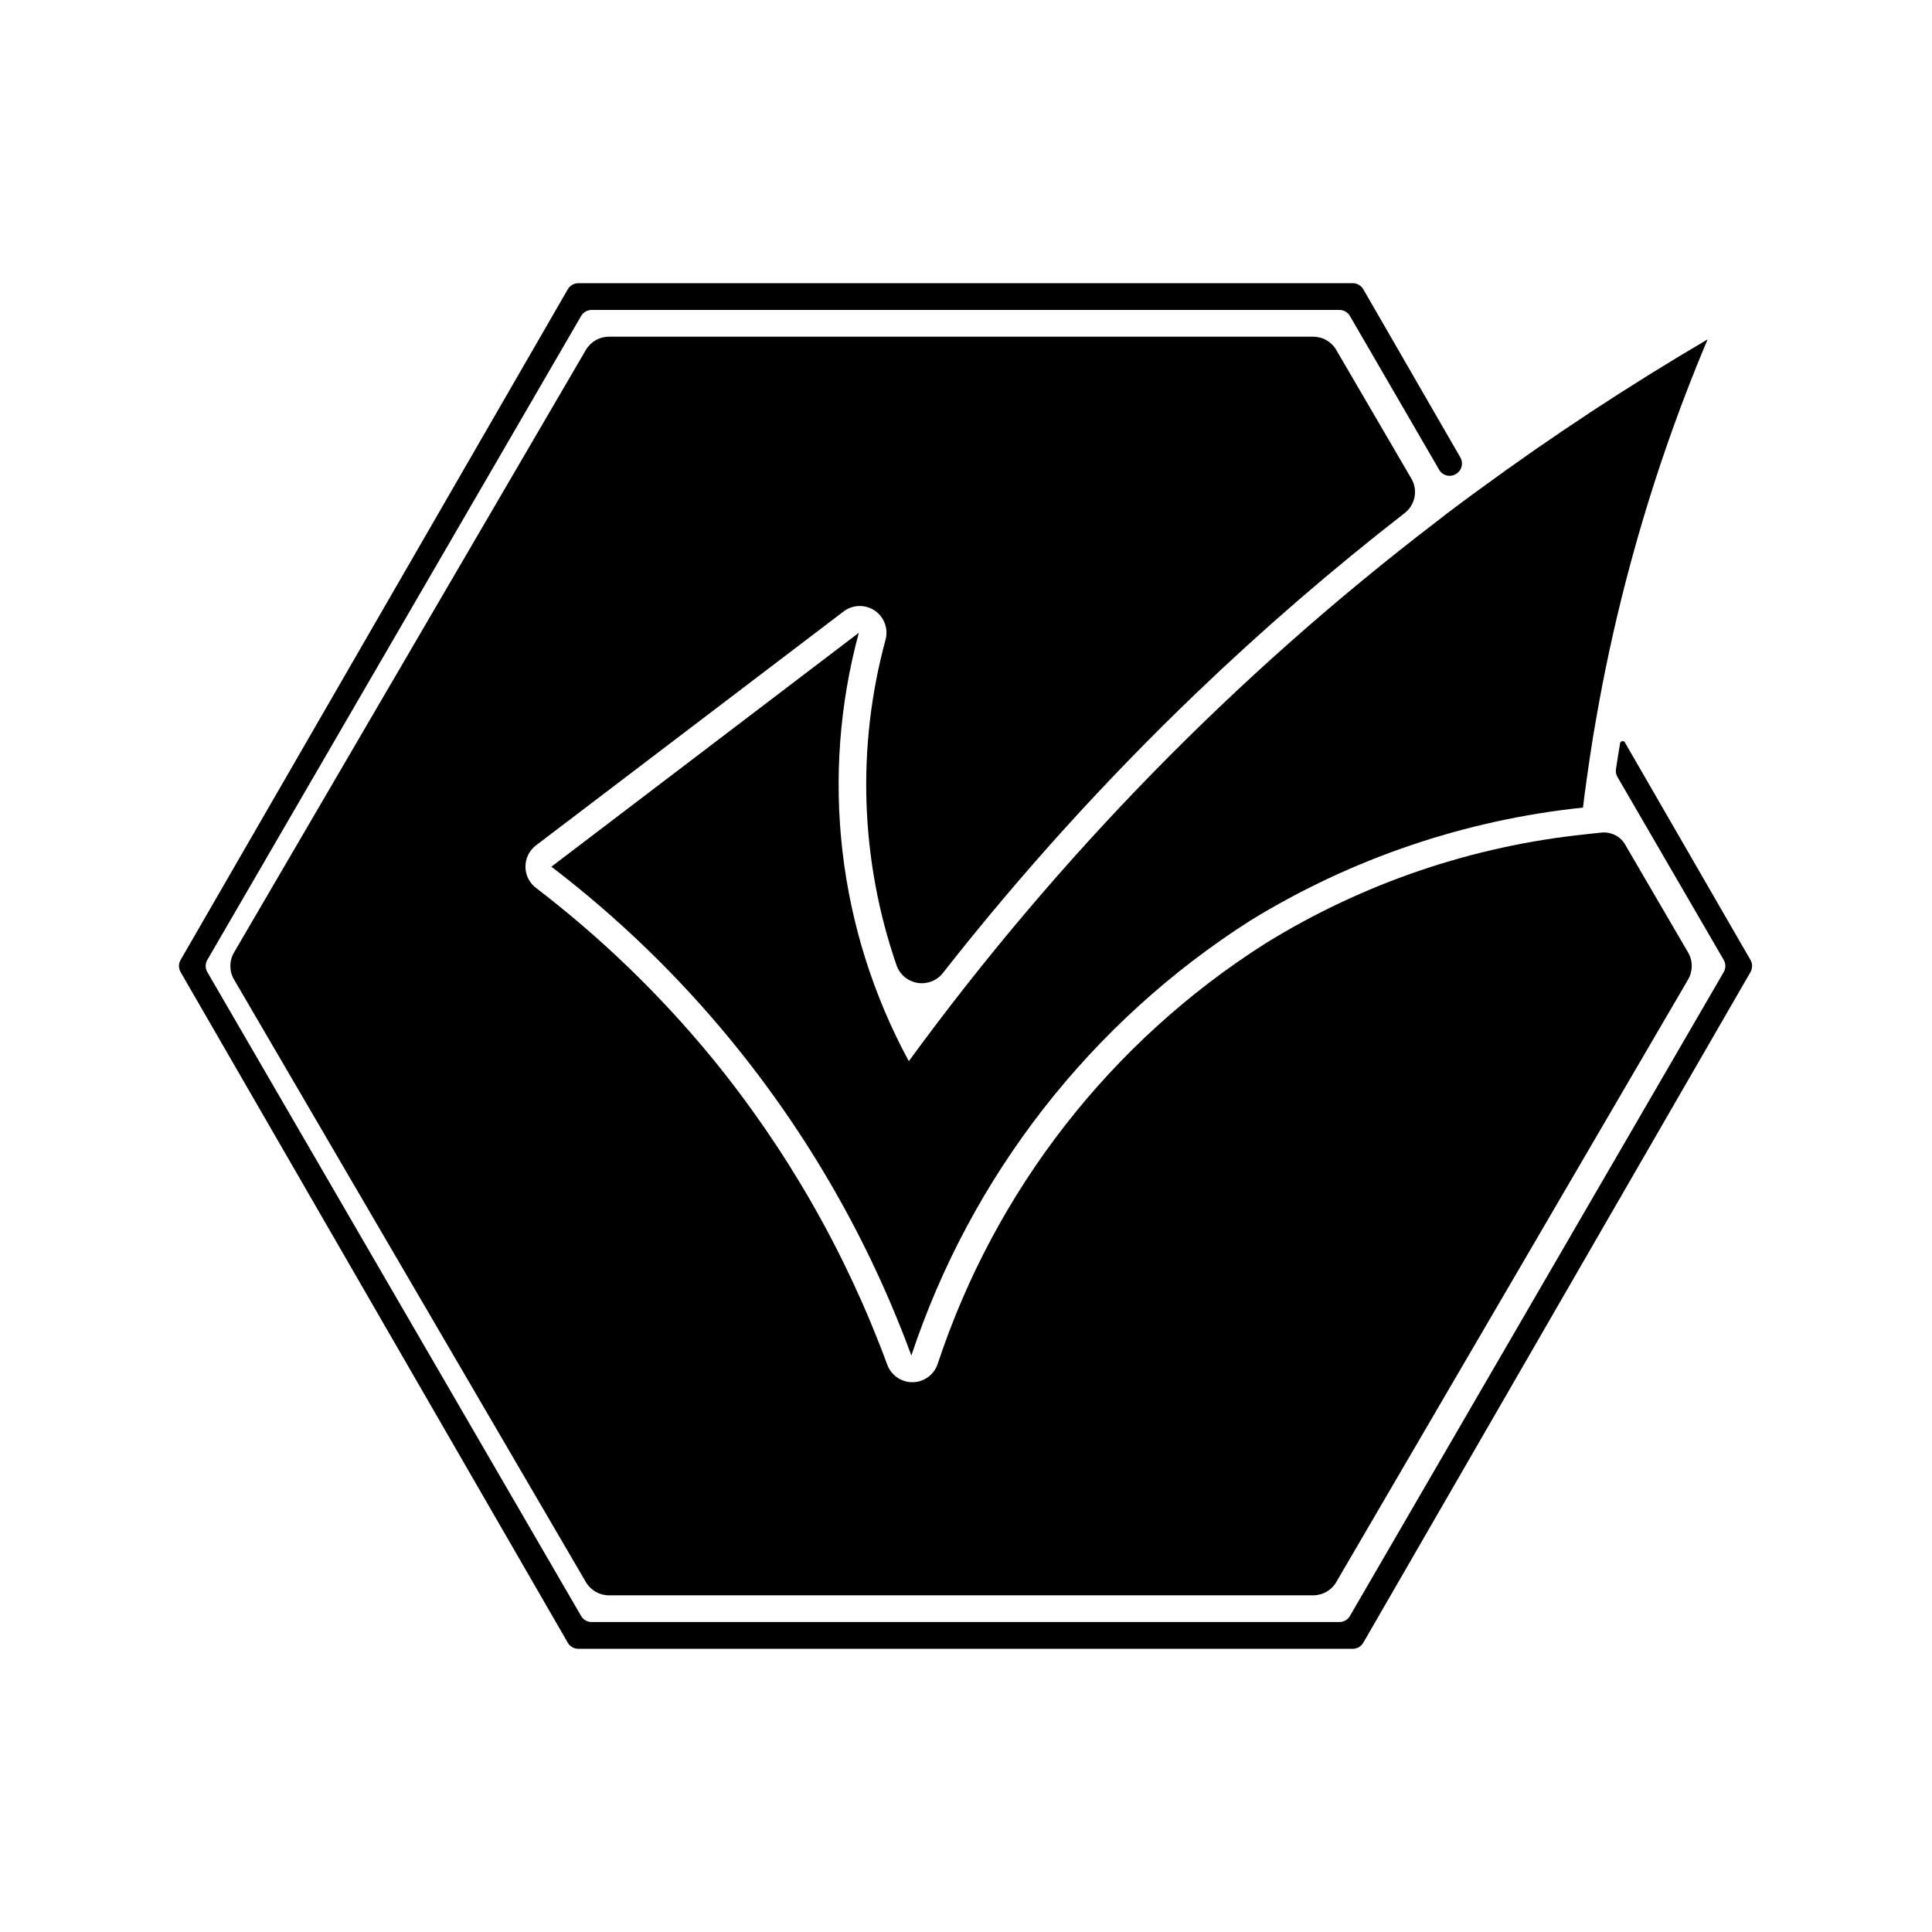
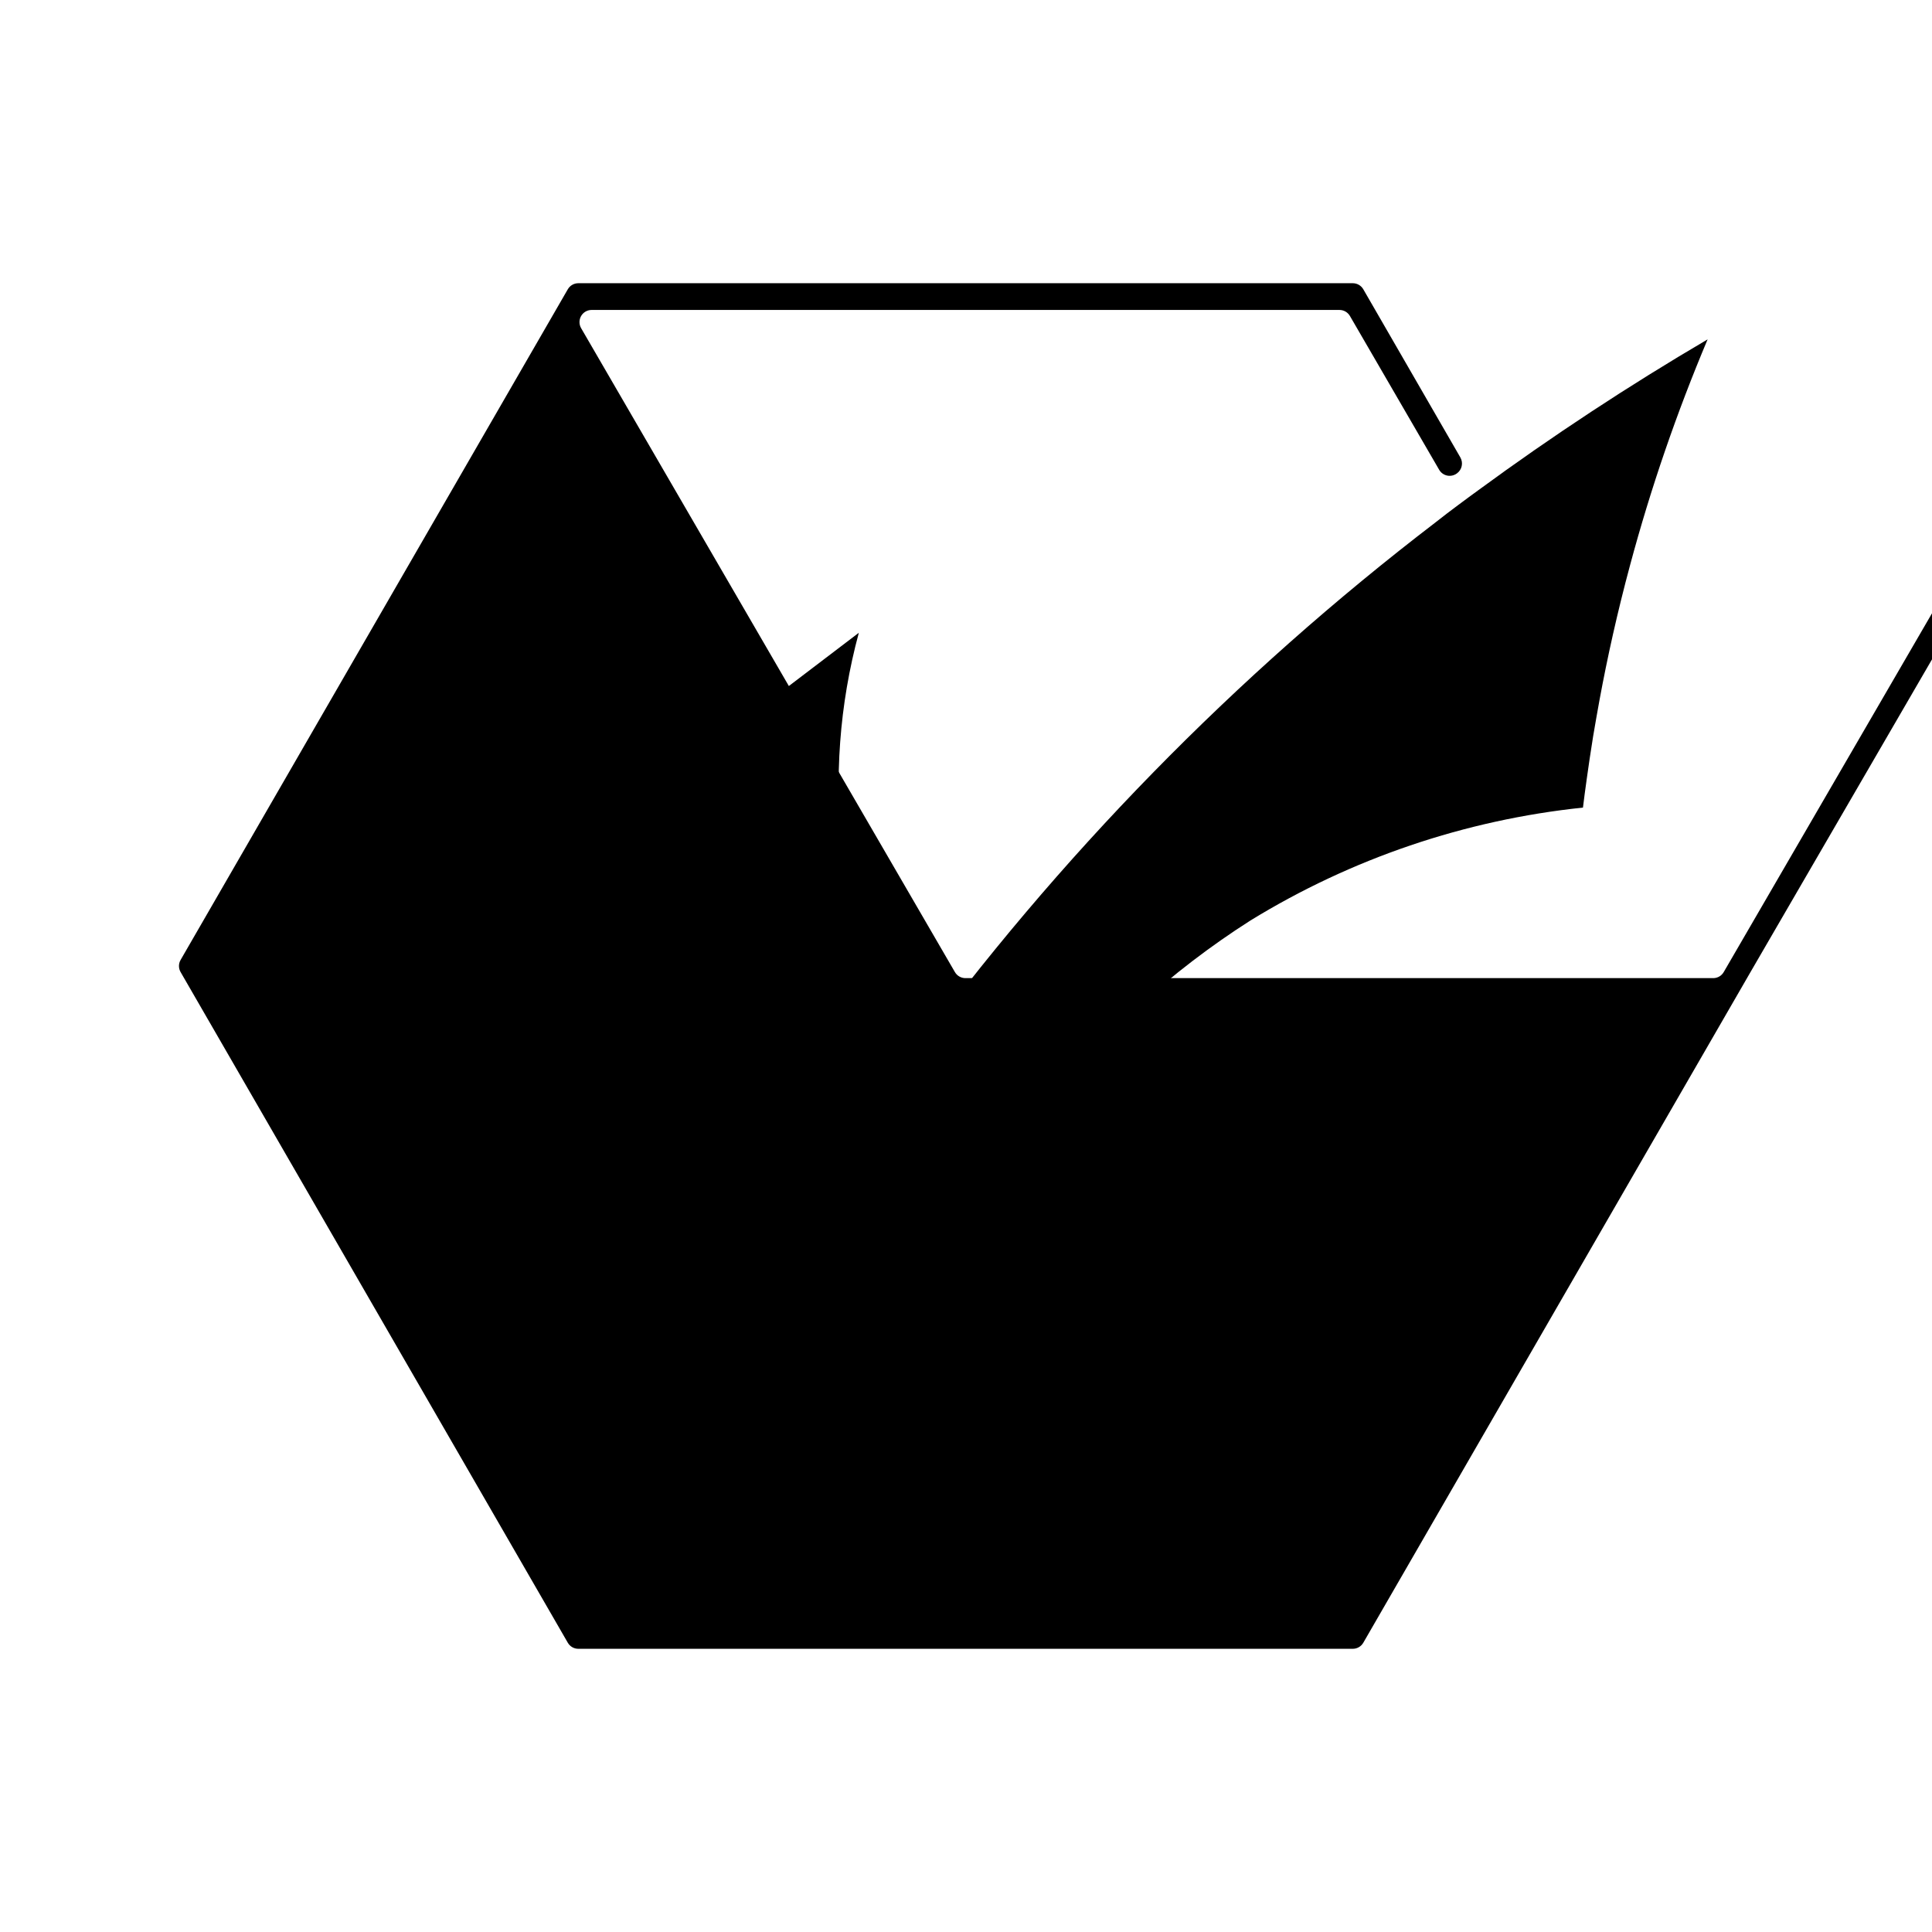
<svg xmlns="http://www.w3.org/2000/svg" fill="#000000" width="800px" height="800px" version="1.1" viewBox="144 144 512 512">
  <g>
    <path d="m596.54 233.93c-8.203 19.441-15.07 39.418-20.543 59.797-3.367 12.504-6.023 24.477-8.109 35.777-0.602 3.293-1.168 6.519-1.699 9.672-0.637 3.938-1.203 7.793-1.73 11.547v0.035c-0.355 2.481-0.672 4.887-0.957 7.262-31.25 3.266-61.371 13.492-88.145 29.934-42.301 26.961-74.023 67.668-89.836 115.27-11.16-30.332-27.324-58.578-47.824-83.562-14.031-17.113-29.996-32.543-47.574-45.98l81.477-61.992c-10.34 38.141-5.594 78.797 13.246 113.53 39.477-54.066 86.516-102.18 139.68-142.86 2.019-1.594 4.004-3.117 6.023-4.606 1.734-1.312 3.508-2.586 5.242-3.859 19.559-14.348 39.836-27.684 60.75-39.961z" />
-     <path d="m607.9 401.61-102.61 177.73c-0.574 0.996-1.637 1.609-2.785 1.609h-205.25c-1.148 0-2.211-0.613-2.785-1.609l-102.61-177.73c-0.574-0.996-0.574-2.219 0-3.215l102.61-177.73c0.574-0.996 1.637-1.609 2.785-1.609h205.25c1.148 0 2.211 0.613 2.785 1.609l25.723 44.57c0.812 1.418 0.434 3.227-0.883 4.195l-0.055 0.039c-0.734 0.543-1.664 0.746-2.559 0.562-0.895-0.188-1.668-0.746-2.125-1.539l-23.645-40.75c-0.574-0.992-1.633-1.602-2.781-1.602h-198.18c-1.148 0-2.207 0.609-2.781 1.602l-99.059 170.64c-0.578 1-0.578 2.231 0 3.231l99.055 170.64c0.578 0.992 1.637 1.602 2.781 1.602h198.18c1.148 0 2.207-0.609 2.781-1.602l99.059-170.64c0.578-1 0.578-2.231 0-3.227l-28.145-48.457h-0.004c-0.367-0.633-0.512-1.367-0.406-2.09 0.32-2.223 0.695-4.445 1.066-6.668v-0.008c-0.027-0.355 0.215-0.672 0.559-0.746 0.348-0.07 0.695 0.125 0.812 0.457l0.039 0.043-0.008 0.016 33.176 57.457c0.574 0.996 0.574 2.219 0 3.215z" />
-     <path d="m591.37 403.57-93.25 159.7c-1.266 2.172-3.594 3.508-6.109 3.508h-186.64c-2.516 0-4.84-1.336-6.109-3.508l-93.25-159.7c-1.289-2.203-1.289-4.93 0-7.137l93.25-159.7c1.27-2.176 3.594-3.508 6.109-3.508h186.64c2.516 0 4.844 1.336 6.109 3.508l19.91 34.113h0.004c1.781 3.059 1.016 6.965-1.785 9.125-19.191 14.914-37.594 30.809-55.137 47.621-24.125 23.137-46.586 47.945-67.219 74.242-1.609 2.062-4.227 3.07-6.805 2.629-2.582-0.445-4.707-2.273-5.535-4.758-9.574-27.785-10.578-57.812-2.875-86.176 0.793-2.922-0.363-6.027-2.875-7.723-2.512-1.691-5.824-1.598-8.238 0.238l-81.527 61.996c-1.754 1.332-2.785 3.41-2.789 5.613-0.008 2.203 1.012 4.285 2.762 5.629l0.035 0.027c17.141 13.113 32.723 28.148 46.441 44.809 19.984 24.391 35.754 51.953 46.648 81.547 1.035 2.82 3.738 4.68 6.742 4.637 3-0.043 5.652-1.973 6.606-4.82l0.008-0.023 0.004-0.004c15.215-46.062 45.902-85.441 86.859-111.44 25.82-15.961 54.926-25.855 85.121-28.945l3.367-0.363 0.742-0.078c1.453-0.102 2.902 0.273 4.121 1.07 0.75 0.504 1.383 1.16 1.859 1.926l16.809 28.812c1.285 2.203 1.281 4.926-0.004 7.129z" />
+     <path d="m607.9 401.61-102.61 177.73c-0.574 0.996-1.637 1.609-2.785 1.609h-205.25c-1.148 0-2.211-0.613-2.785-1.609l-102.61-177.73c-0.574-0.996-0.574-2.219 0-3.215l102.61-177.73c0.574-0.996 1.637-1.609 2.785-1.609h205.25c1.148 0 2.211 0.613 2.785 1.609l25.723 44.57c0.812 1.418 0.434 3.227-0.883 4.195l-0.055 0.039c-0.734 0.543-1.664 0.746-2.559 0.562-0.895-0.188-1.668-0.746-2.125-1.539l-23.645-40.75c-0.574-0.992-1.633-1.602-2.781-1.602h-198.18c-1.148 0-2.207 0.609-2.781 1.602c-0.578 1-0.578 2.231 0 3.231l99.055 170.64c0.578 0.992 1.637 1.602 2.781 1.602h198.18c1.148 0 2.207-0.609 2.781-1.602l99.059-170.64c0.578-1 0.578-2.231 0-3.227l-28.145-48.457h-0.004c-0.367-0.633-0.512-1.367-0.406-2.09 0.32-2.223 0.695-4.445 1.066-6.668v-0.008c-0.027-0.355 0.215-0.672 0.559-0.746 0.348-0.07 0.695 0.125 0.812 0.457l0.039 0.043-0.008 0.016 33.176 57.457c0.574 0.996 0.574 2.219 0 3.215z" />
  </g>
</svg>